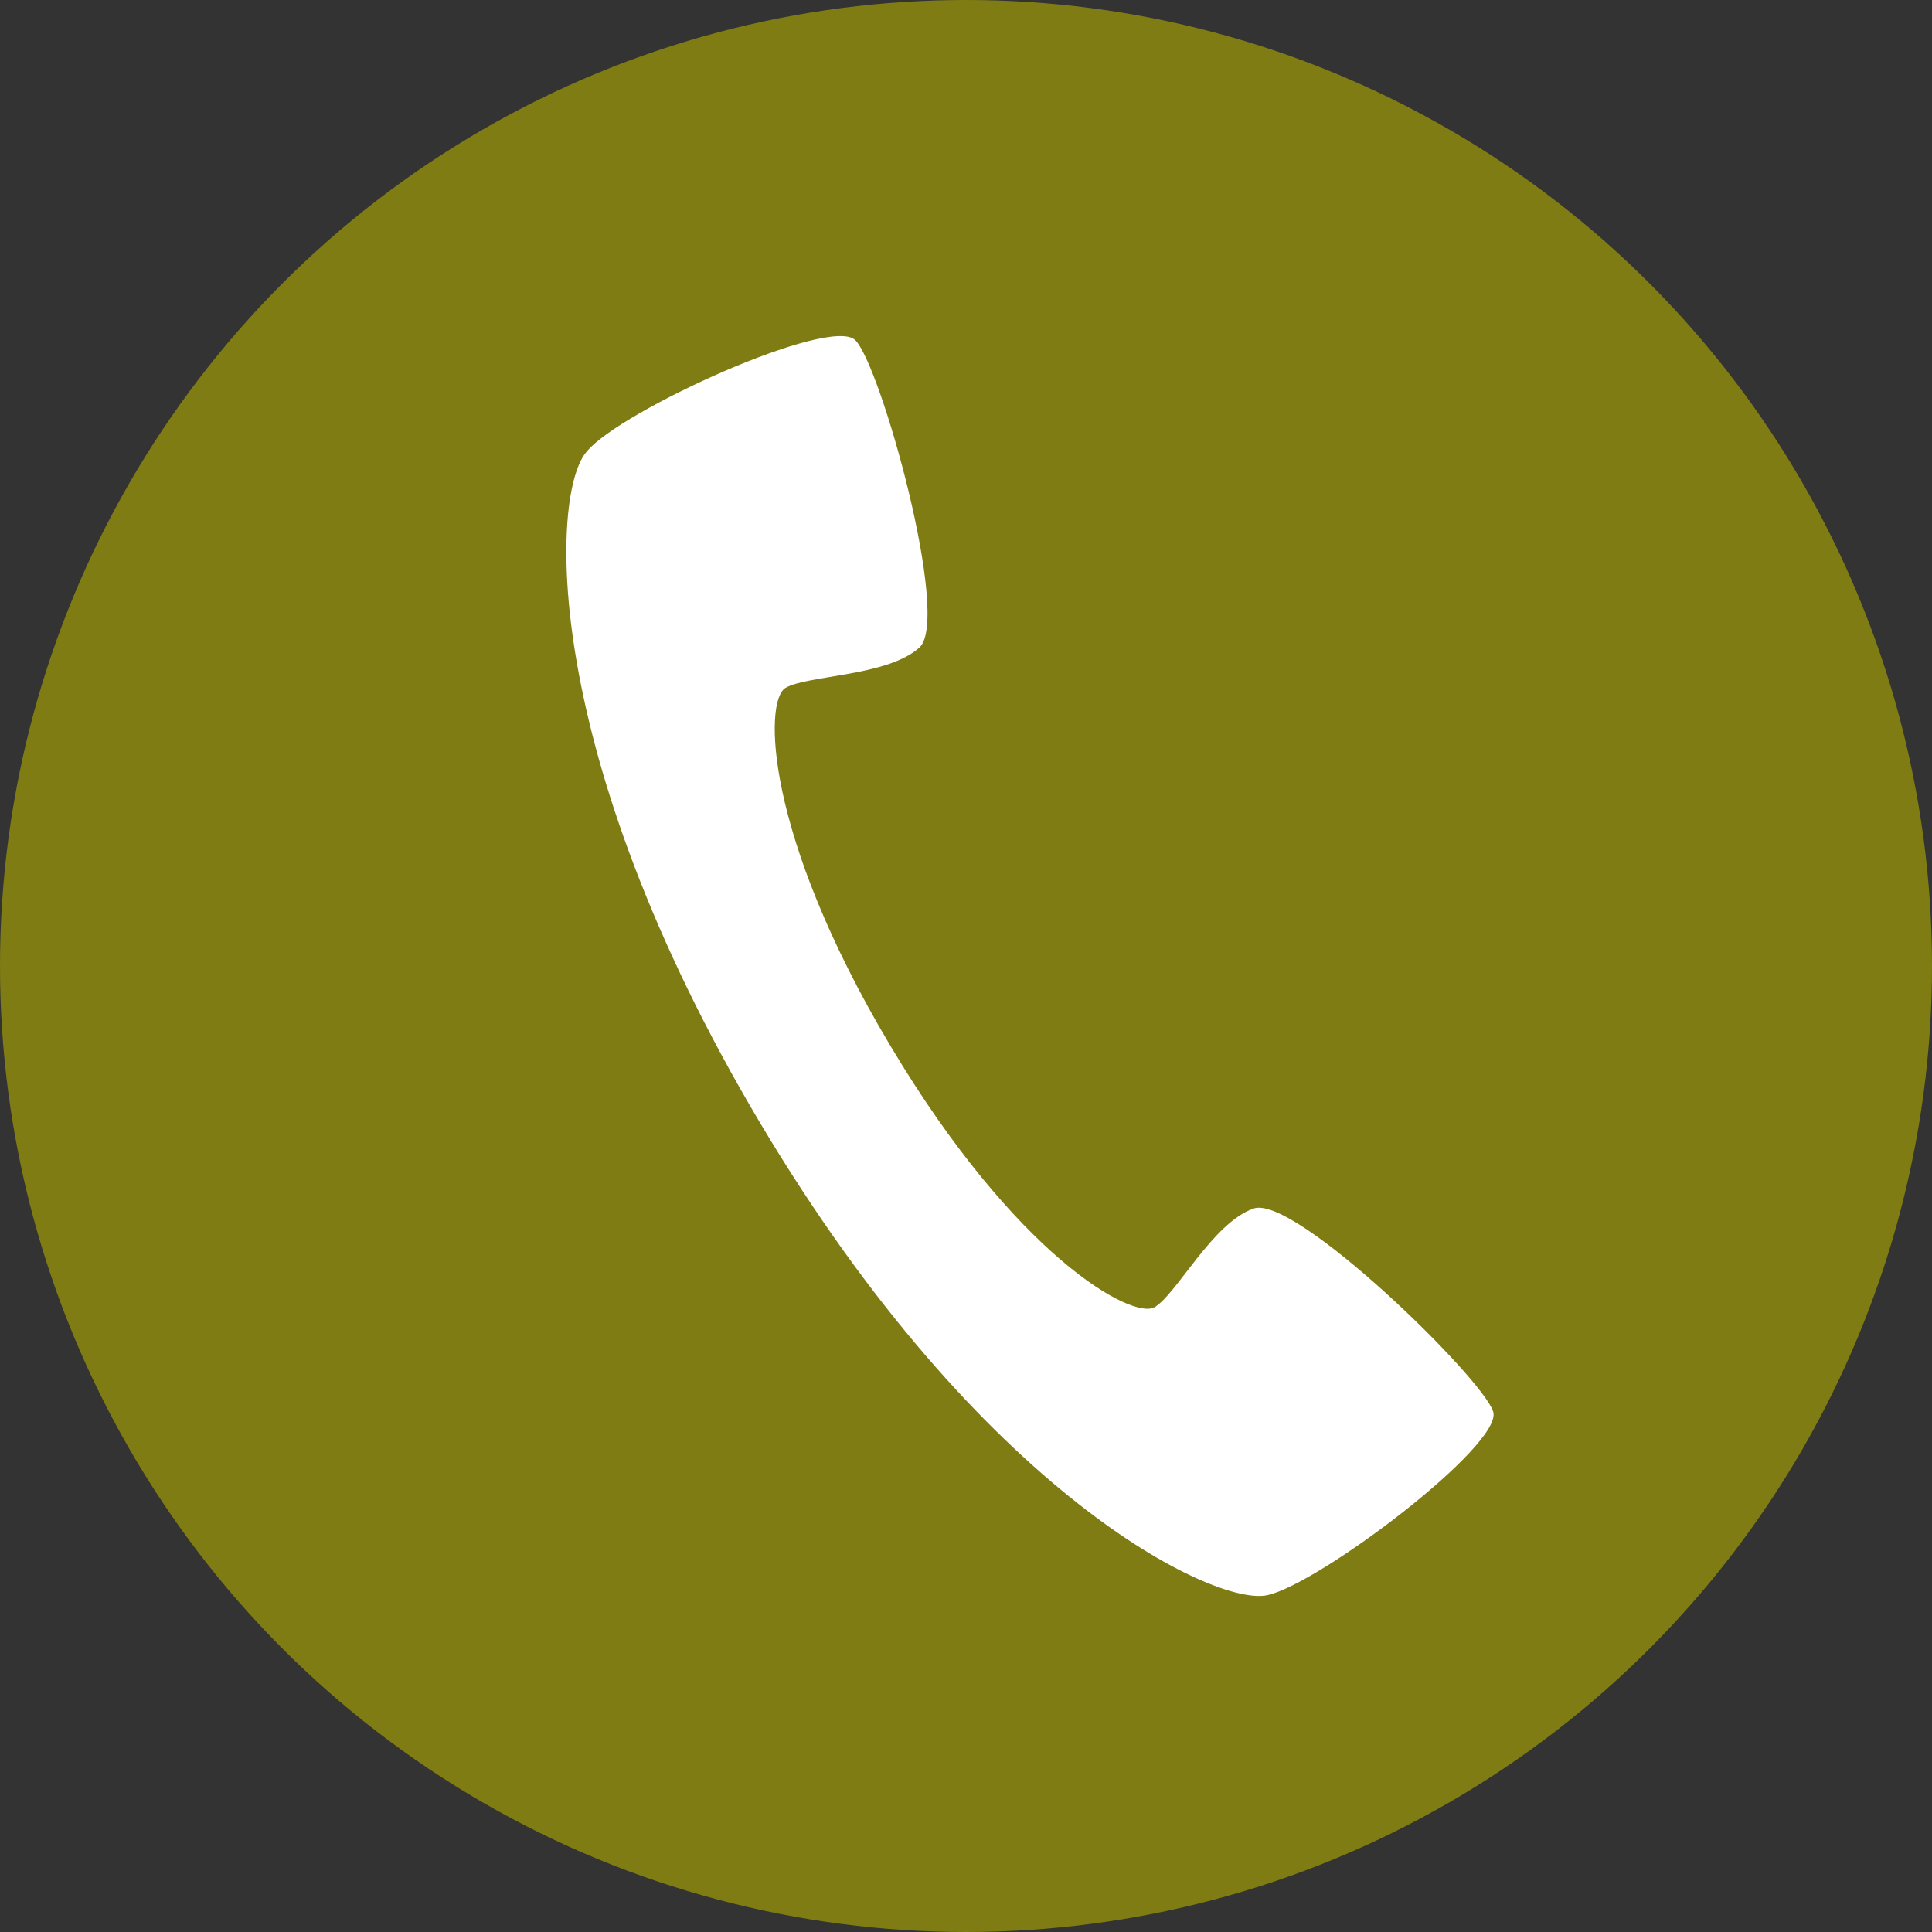
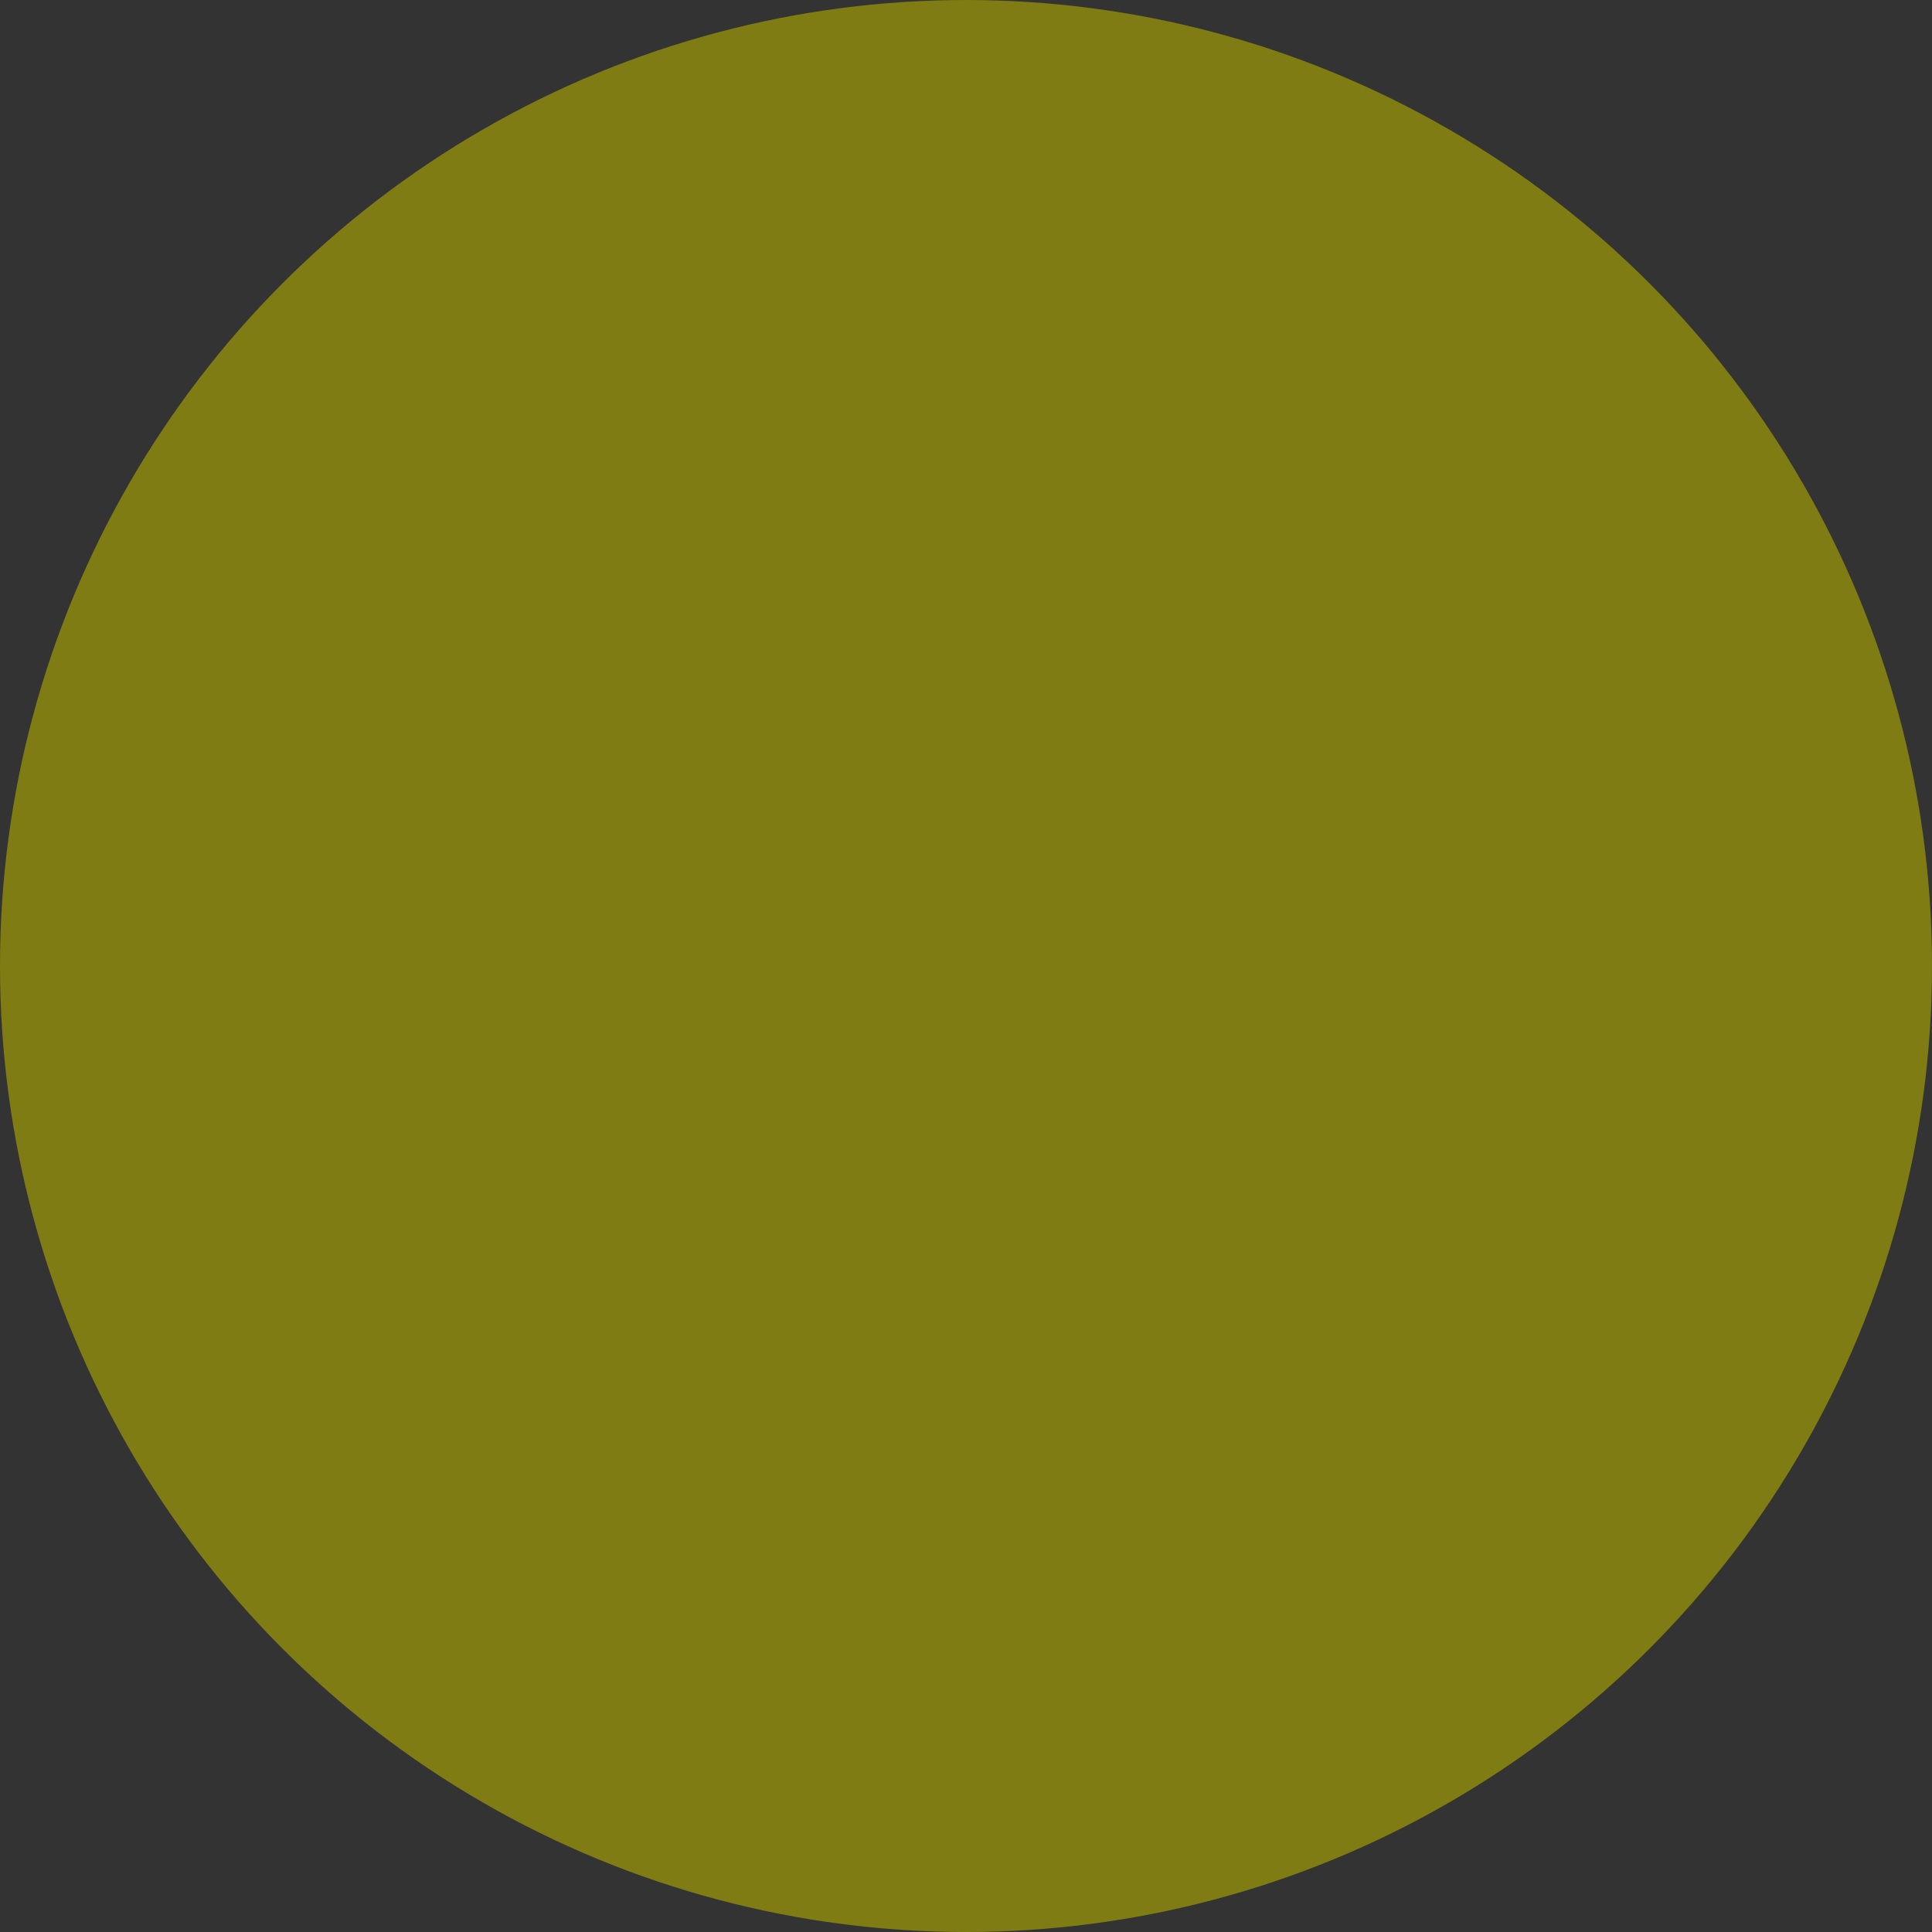
<svg xmlns="http://www.w3.org/2000/svg" id="レイヤー_1" data-name="レイヤー 1" viewBox="0 0 52.66 52.66" width="52" height="52">
  <rect x="0" y="0" width="52.66" height="52.66" fill="#333333" stroke="none" />
  <defs>
    <style>.cls-1{fill:#7f7c13}.cls-2{fill:#fff}</style>
  </defs>
  <title>tel_logo</title>
  <circle class="cls-1" cx="26.33" cy="26.33" r="26.33" />
-   <path class="cls-2" d="M16 12.3c-1 1.1-1.31 8.18 4.72 18.31s12.39 13.18 13.82 12.87 6.43-4.1 6.16-5-5.41-5.93-6.53-5.54-2.1 2.34-2.7 2.69-3.78-1.38-7.21-7.14-3.44-9.39-2.85-9.74 2.78-.31 3.65-1.1S24 9.94 23.31 9.27 16.92 11.19 16 12.3z" />
</svg>